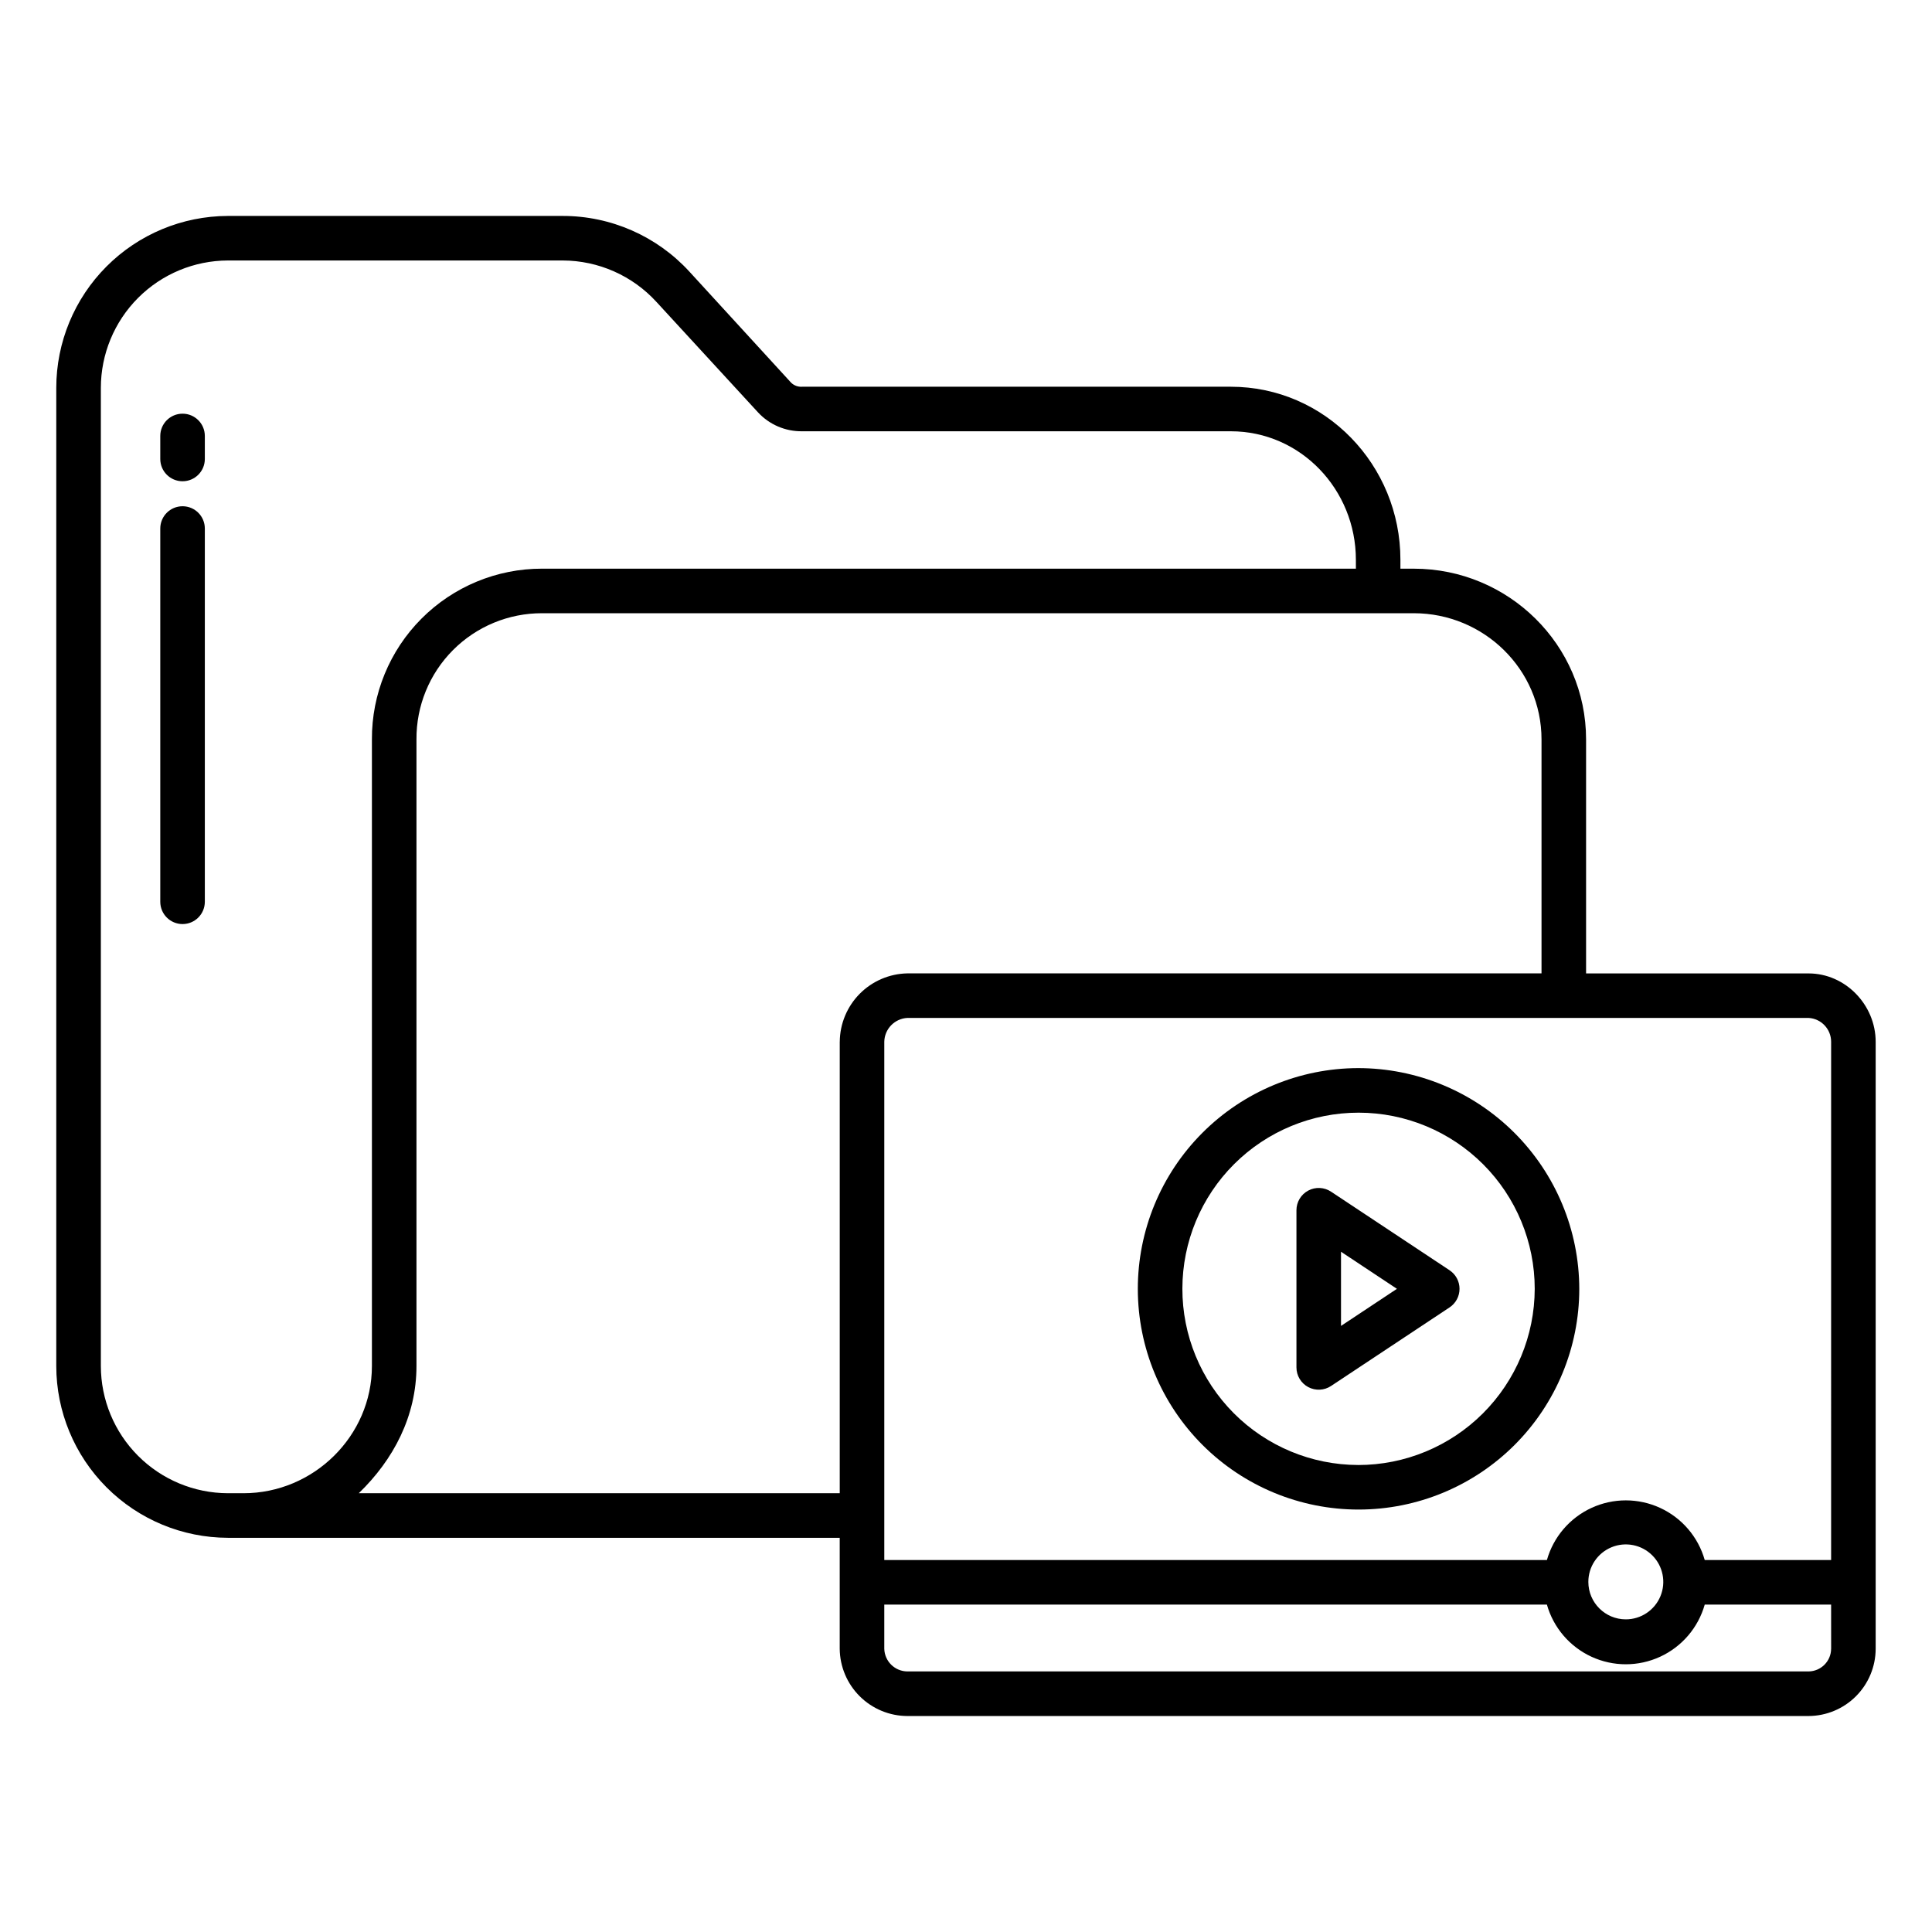
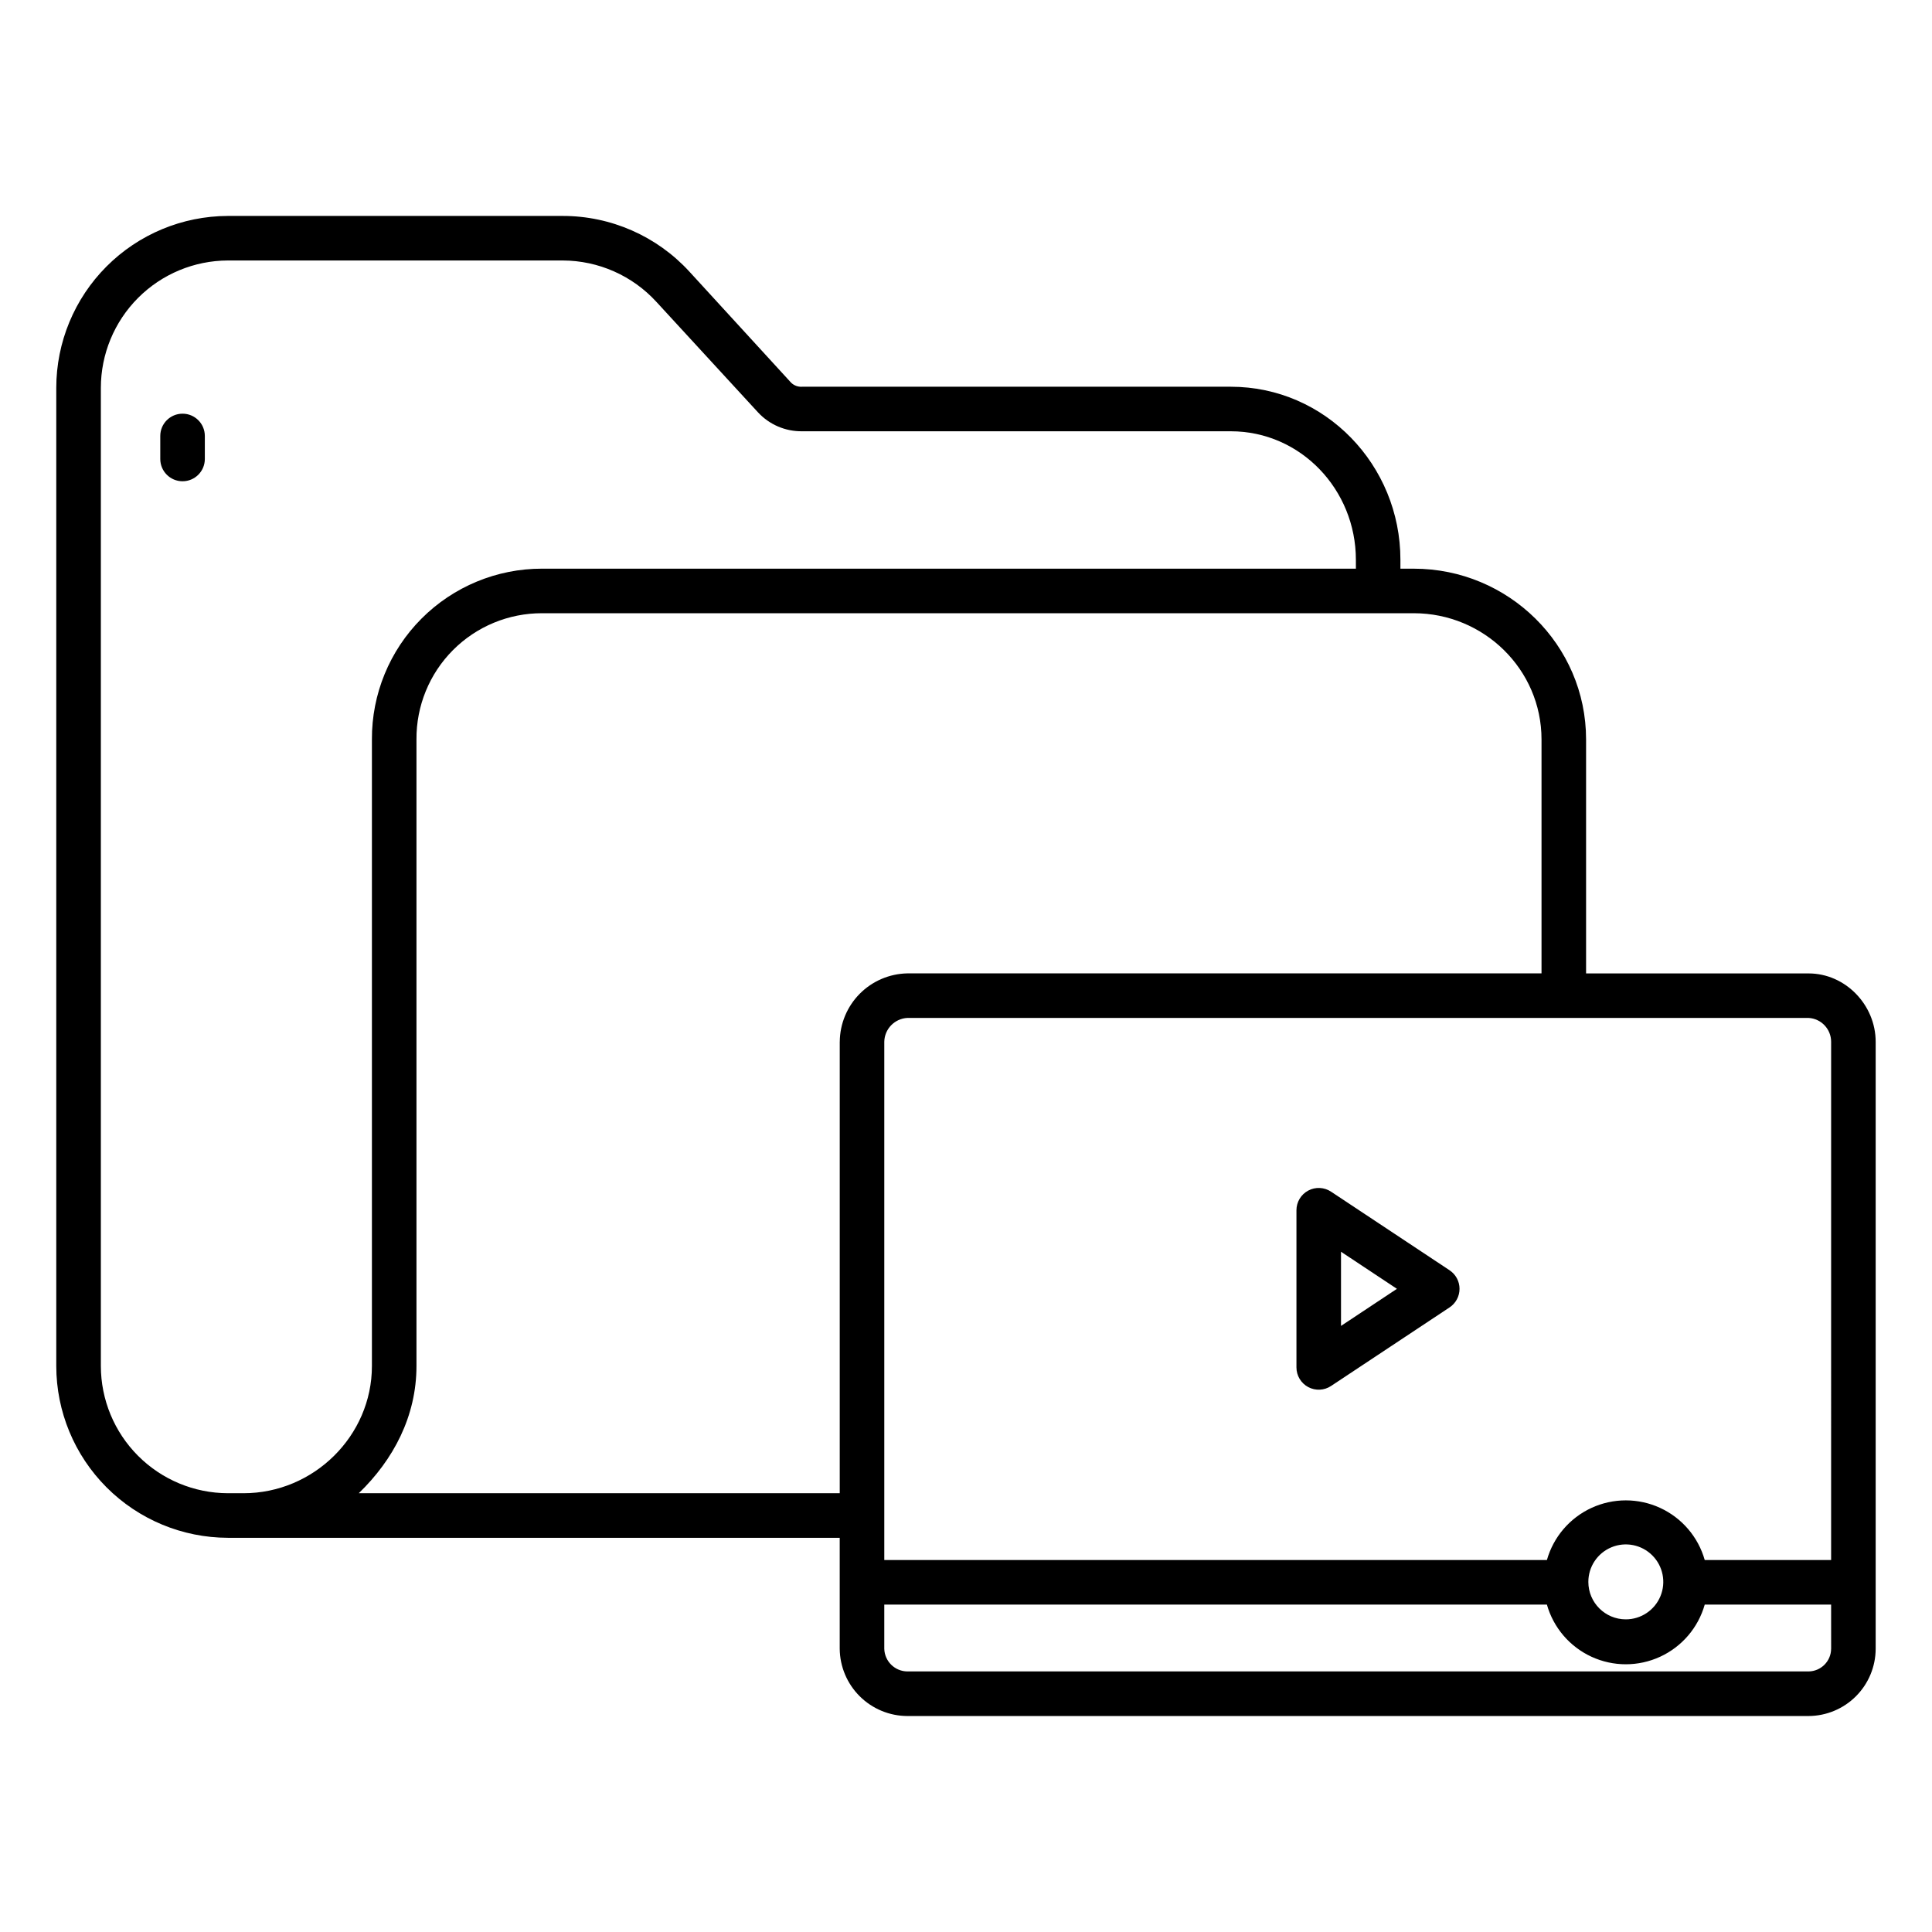
<svg xmlns="http://www.w3.org/2000/svg" fill="#000000" width="800px" height="800px" version="1.1" viewBox="144 144 512 512">
  <g>
    <path d="m192.38 253.63c-3.262 0-5.906 2.641-5.906 5.902v6.102c0 3.262 2.644 5.902 5.906 5.902 3.258 0 5.902-2.641 5.902-5.902v-6.102c0-3.262-2.644-5.902-5.902-5.902z" />
-     <path d="m192.38 278.16c-3.262 0-5.906 2.641-5.906 5.902v98.918c0 3.262 2.644 5.906 5.906 5.906 3.258 0 5.902-2.644 5.902-5.906v-98.918c0-3.262-2.644-5.902-5.902-5.902z" />
    <path d="m623.3 401.96h-58.973v-62.004c0-25.066-20.59-45.25-45.66-45.25h-3.543v-2.363c0-25.074-19.902-45.855-44.969-45.855h-113.59c-1.094 0.074-2.164-0.328-2.941-1.102l-26.938-29.414c-8.625-9.402-20.797-14.75-33.555-14.746h-88.758c-12.062 0.035-23.621 4.848-32.141 13.387-8.523 8.539-13.312 20.109-13.32 32.172v259.22c0.012 12.059 4.801 23.625 13.324 32.156 8.52 8.535 20.078 13.344 32.137 13.371h162.16v29.43c0.051 4.727 1.957 9.246 5.312 12.574 3.352 3.332 7.883 5.211 12.609 5.227h238.84c4.711-0.023 9.223-1.906 12.551-5.238 3.332-3.336 5.211-7.848 5.227-12.562v-160.88c0-9.766-8.016-18.117-17.777-18.117zm-414.76 137.76h-4.16c-8.93-0.027-17.484-3.59-23.789-9.91-6.309-6.316-9.855-14.879-9.863-23.809v-259.22c0.004-8.934 3.551-17.5 9.855-23.824 6.309-6.328 14.863-9.895 23.797-9.926h88.758c9.457 0.027 18.469 4.016 24.844 11l26.926 29.281c3.012 3.234 7.246 5.043 11.664 4.981h113.59c18.555 0 33.16 15.488 33.16 34.047l0.004 2.363h-215.66c-11.996-0.02-23.5 4.746-31.969 13.242-8.469 8.492-13.195 20.016-13.137 32.008v166.05c0 18.555-15.457 33.719-34.02 33.719zm158-119.65v119.65h-127.46c9.168-8.855 15.289-20.391 15.289-33.719v-166.05c-0.062-8.863 3.418-17.383 9.672-23.664 6.254-6.281 14.762-9.801 23.625-9.777h231c18.562 0 33.852 14.887 33.852 33.445v62h-168.05c-4.762 0.09-9.297 2.035-12.645 5.418-3.344 3.383-5.238 7.938-5.277 12.695zm262.73 160.88-0.004 0.004c-0.027 3.285-2.68 5.949-5.969 5.992h-238.84c-3.316-0.031-6.016-2.676-6.113-5.992v-11.719h175.6c1.73 6.113 6.051 11.164 11.82 13.82 5.769 2.66 12.414 2.66 18.184 0 5.773-2.656 10.09-7.707 11.824-13.82h33.492zm-64.34-17.719v0.004c-0.012-4.016 2.402-7.644 6.113-9.188 3.711-1.543 7.984-0.699 10.828 2.141 2.844 2.836 3.699 7.109 2.164 10.82-1.539 3.715-5.16 6.137-9.176 6.137-5.477 0-9.918-4.434-9.93-9.906zm64.336-5.805h-33.492c-1.734-6.113-6.051-11.16-11.824-13.82-5.769-2.656-12.414-2.656-18.184 0-5.769 2.66-10.09 7.707-11.82 13.82h-175.6v-137.36c0.07-3.379 2.738-6.129 6.113-6.305h238.84c3.344 0.191 5.961 2.953 5.969 6.305z" />
-     <path d="m503.92 427.06c-15.508 0.027-30.371 6.215-41.316 17.199-10.949 10.98-17.09 25.863-17.07 41.371 0.02 15.504 6.195 30.371 17.172 41.324 10.977 10.957 25.852 17.105 41.359 17.094 15.508-0.008 30.379-6.176 41.34-17.145 10.961-10.969 17.121-25.84 17.121-41.348-0.031-15.523-6.223-30.402-17.207-41.367-10.988-10.965-25.875-17.125-41.398-17.129zm0 105.18c-12.375-0.027-24.234-4.969-32.969-13.738s-13.629-20.645-13.609-33.02c0.02-12.379 4.953-24.238 13.715-32.98 8.762-8.738 20.633-13.645 33.012-13.633 12.375 0.008 24.238 4.934 32.988 13.688 8.746 8.754 13.66 20.625 13.66 33-0.027 12.391-4.973 24.266-13.746 33.02-8.773 8.754-20.66 13.668-33.051 13.668z" />
    <path d="m528.15 480.63-31.406-20.824c-1.812-1.203-4.141-1.312-6.059-0.285-1.918 1.031-3.113 3.031-3.113 5.207v41.648c0 2.176 1.195 4.176 3.113 5.207 1.918 1.027 4.246 0.918 6.059-0.285l31.41-20.824h-0.004c1.652-1.094 2.641-2.941 2.641-4.922 0-1.977-0.988-3.824-2.641-4.918zm-28.77 14.75v-19.656l14.82 9.828z" />
  </g>
</svg>